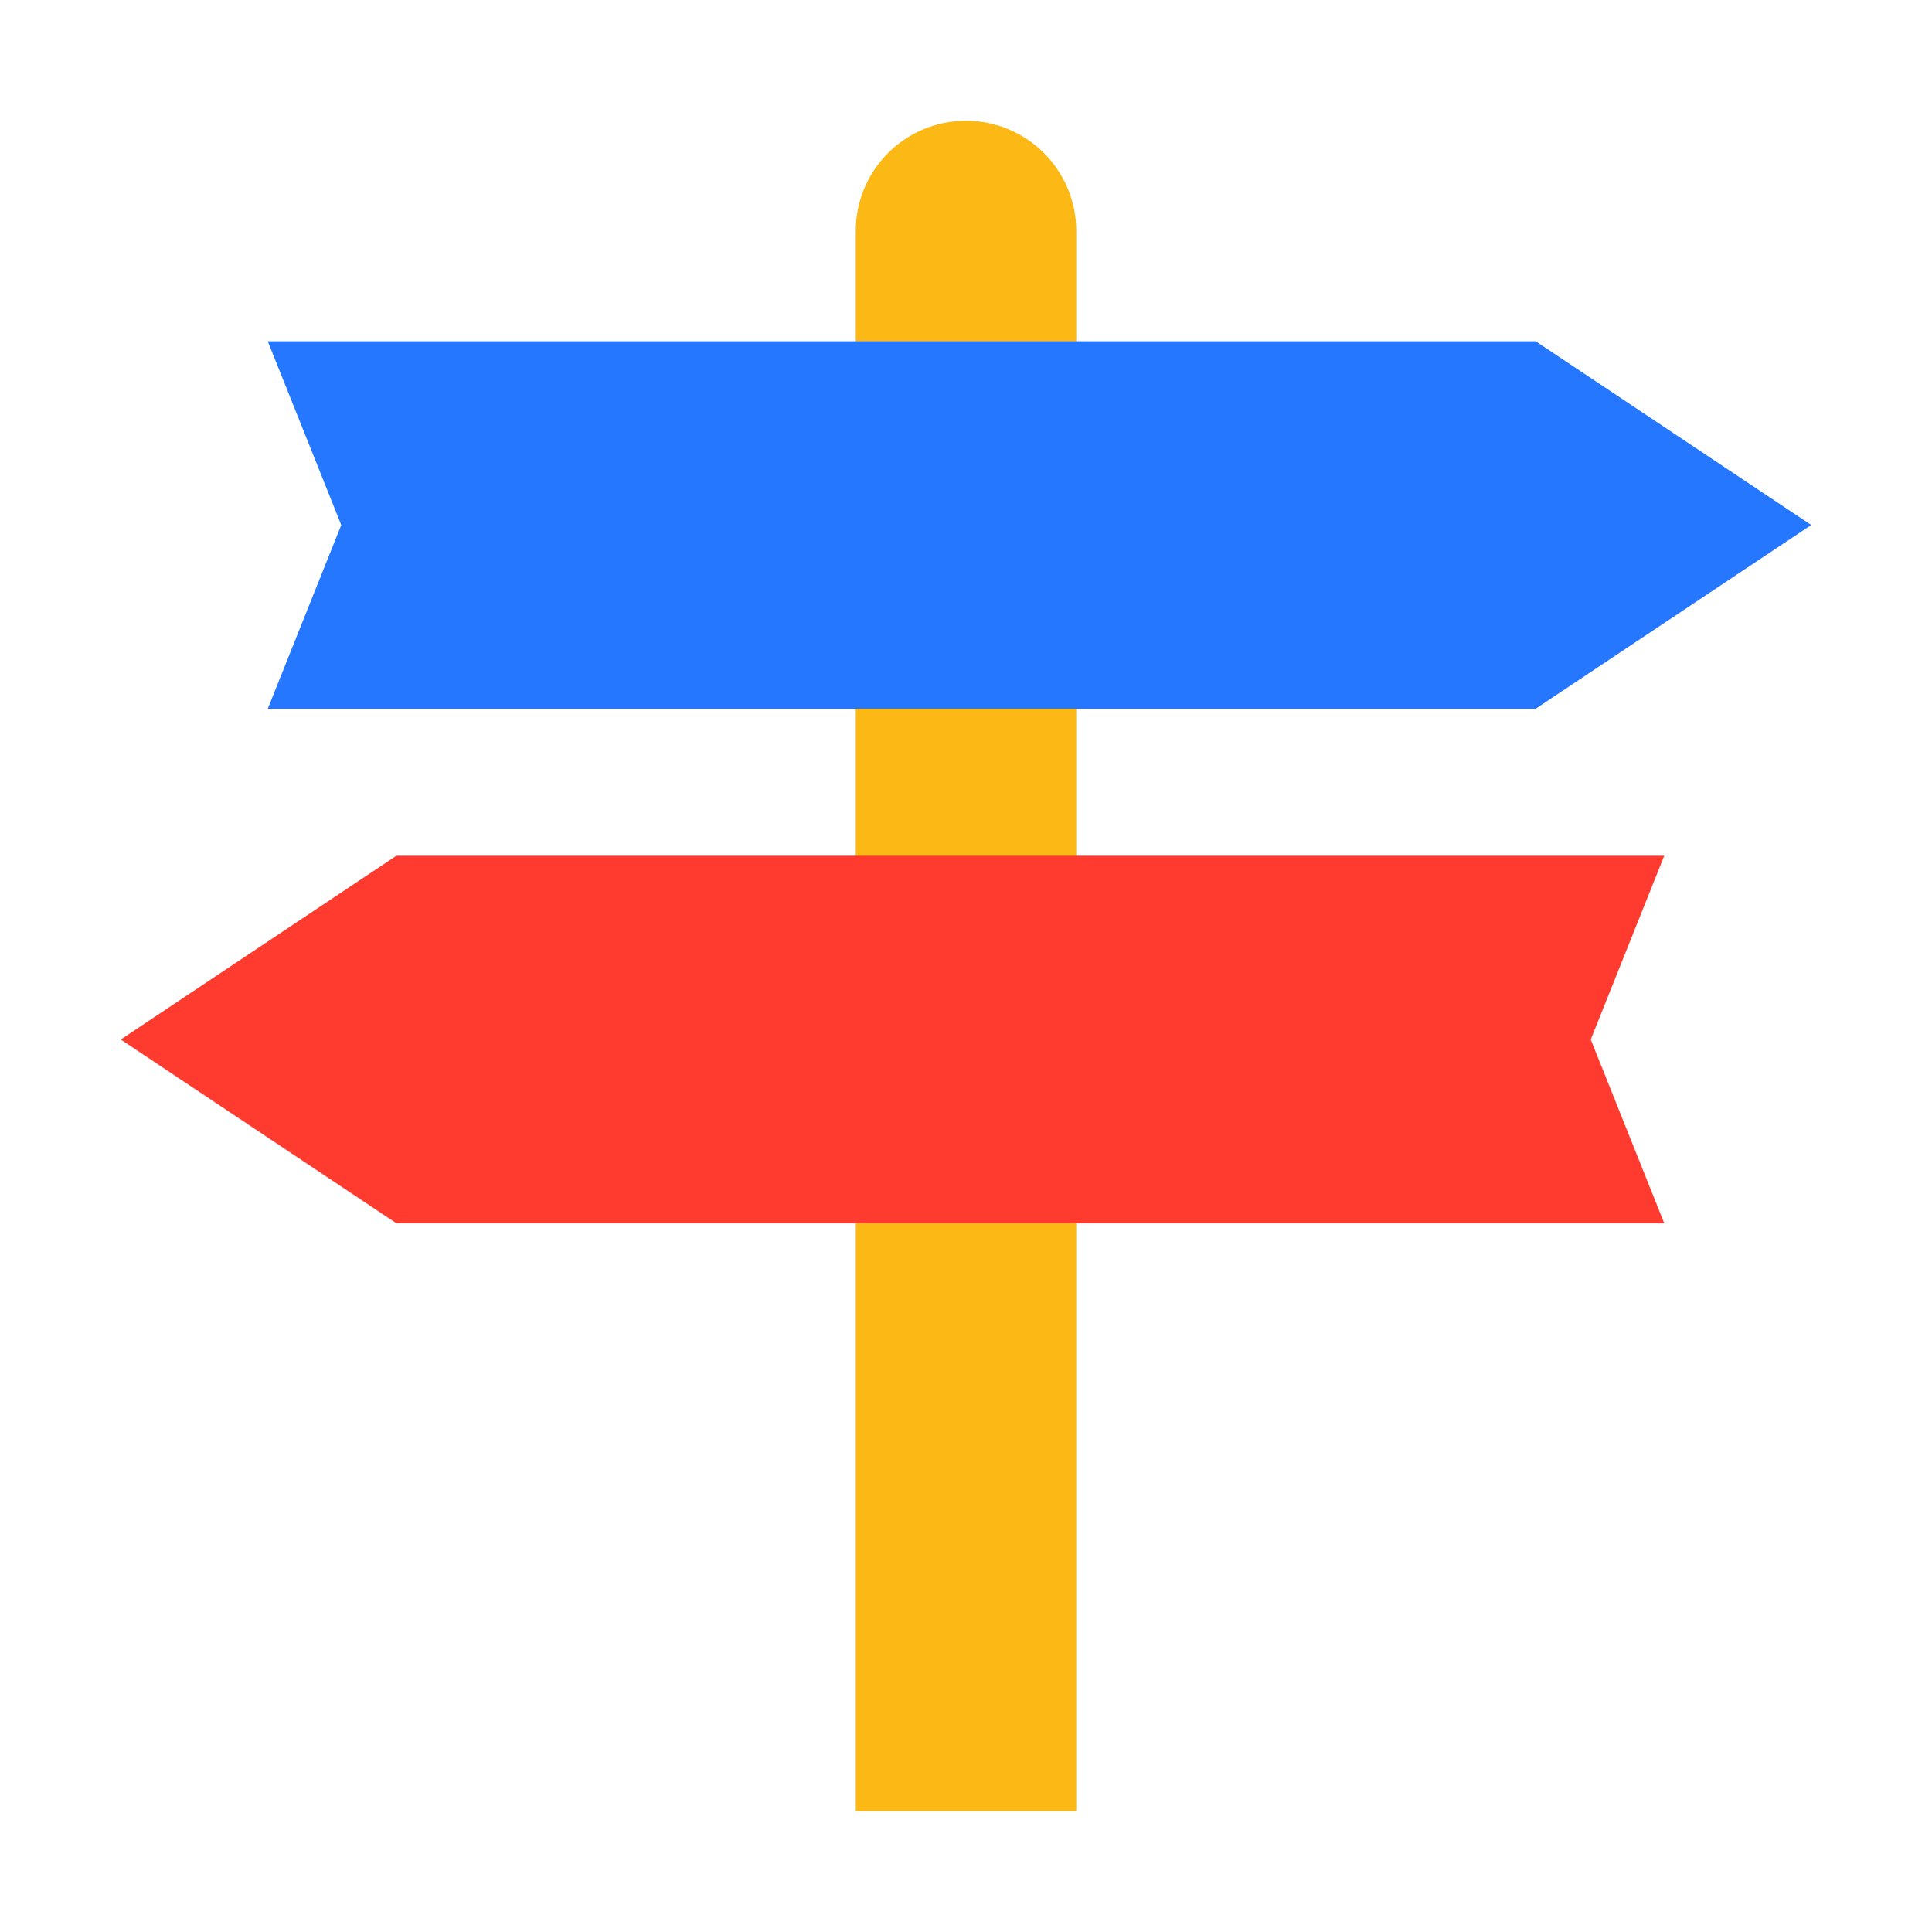
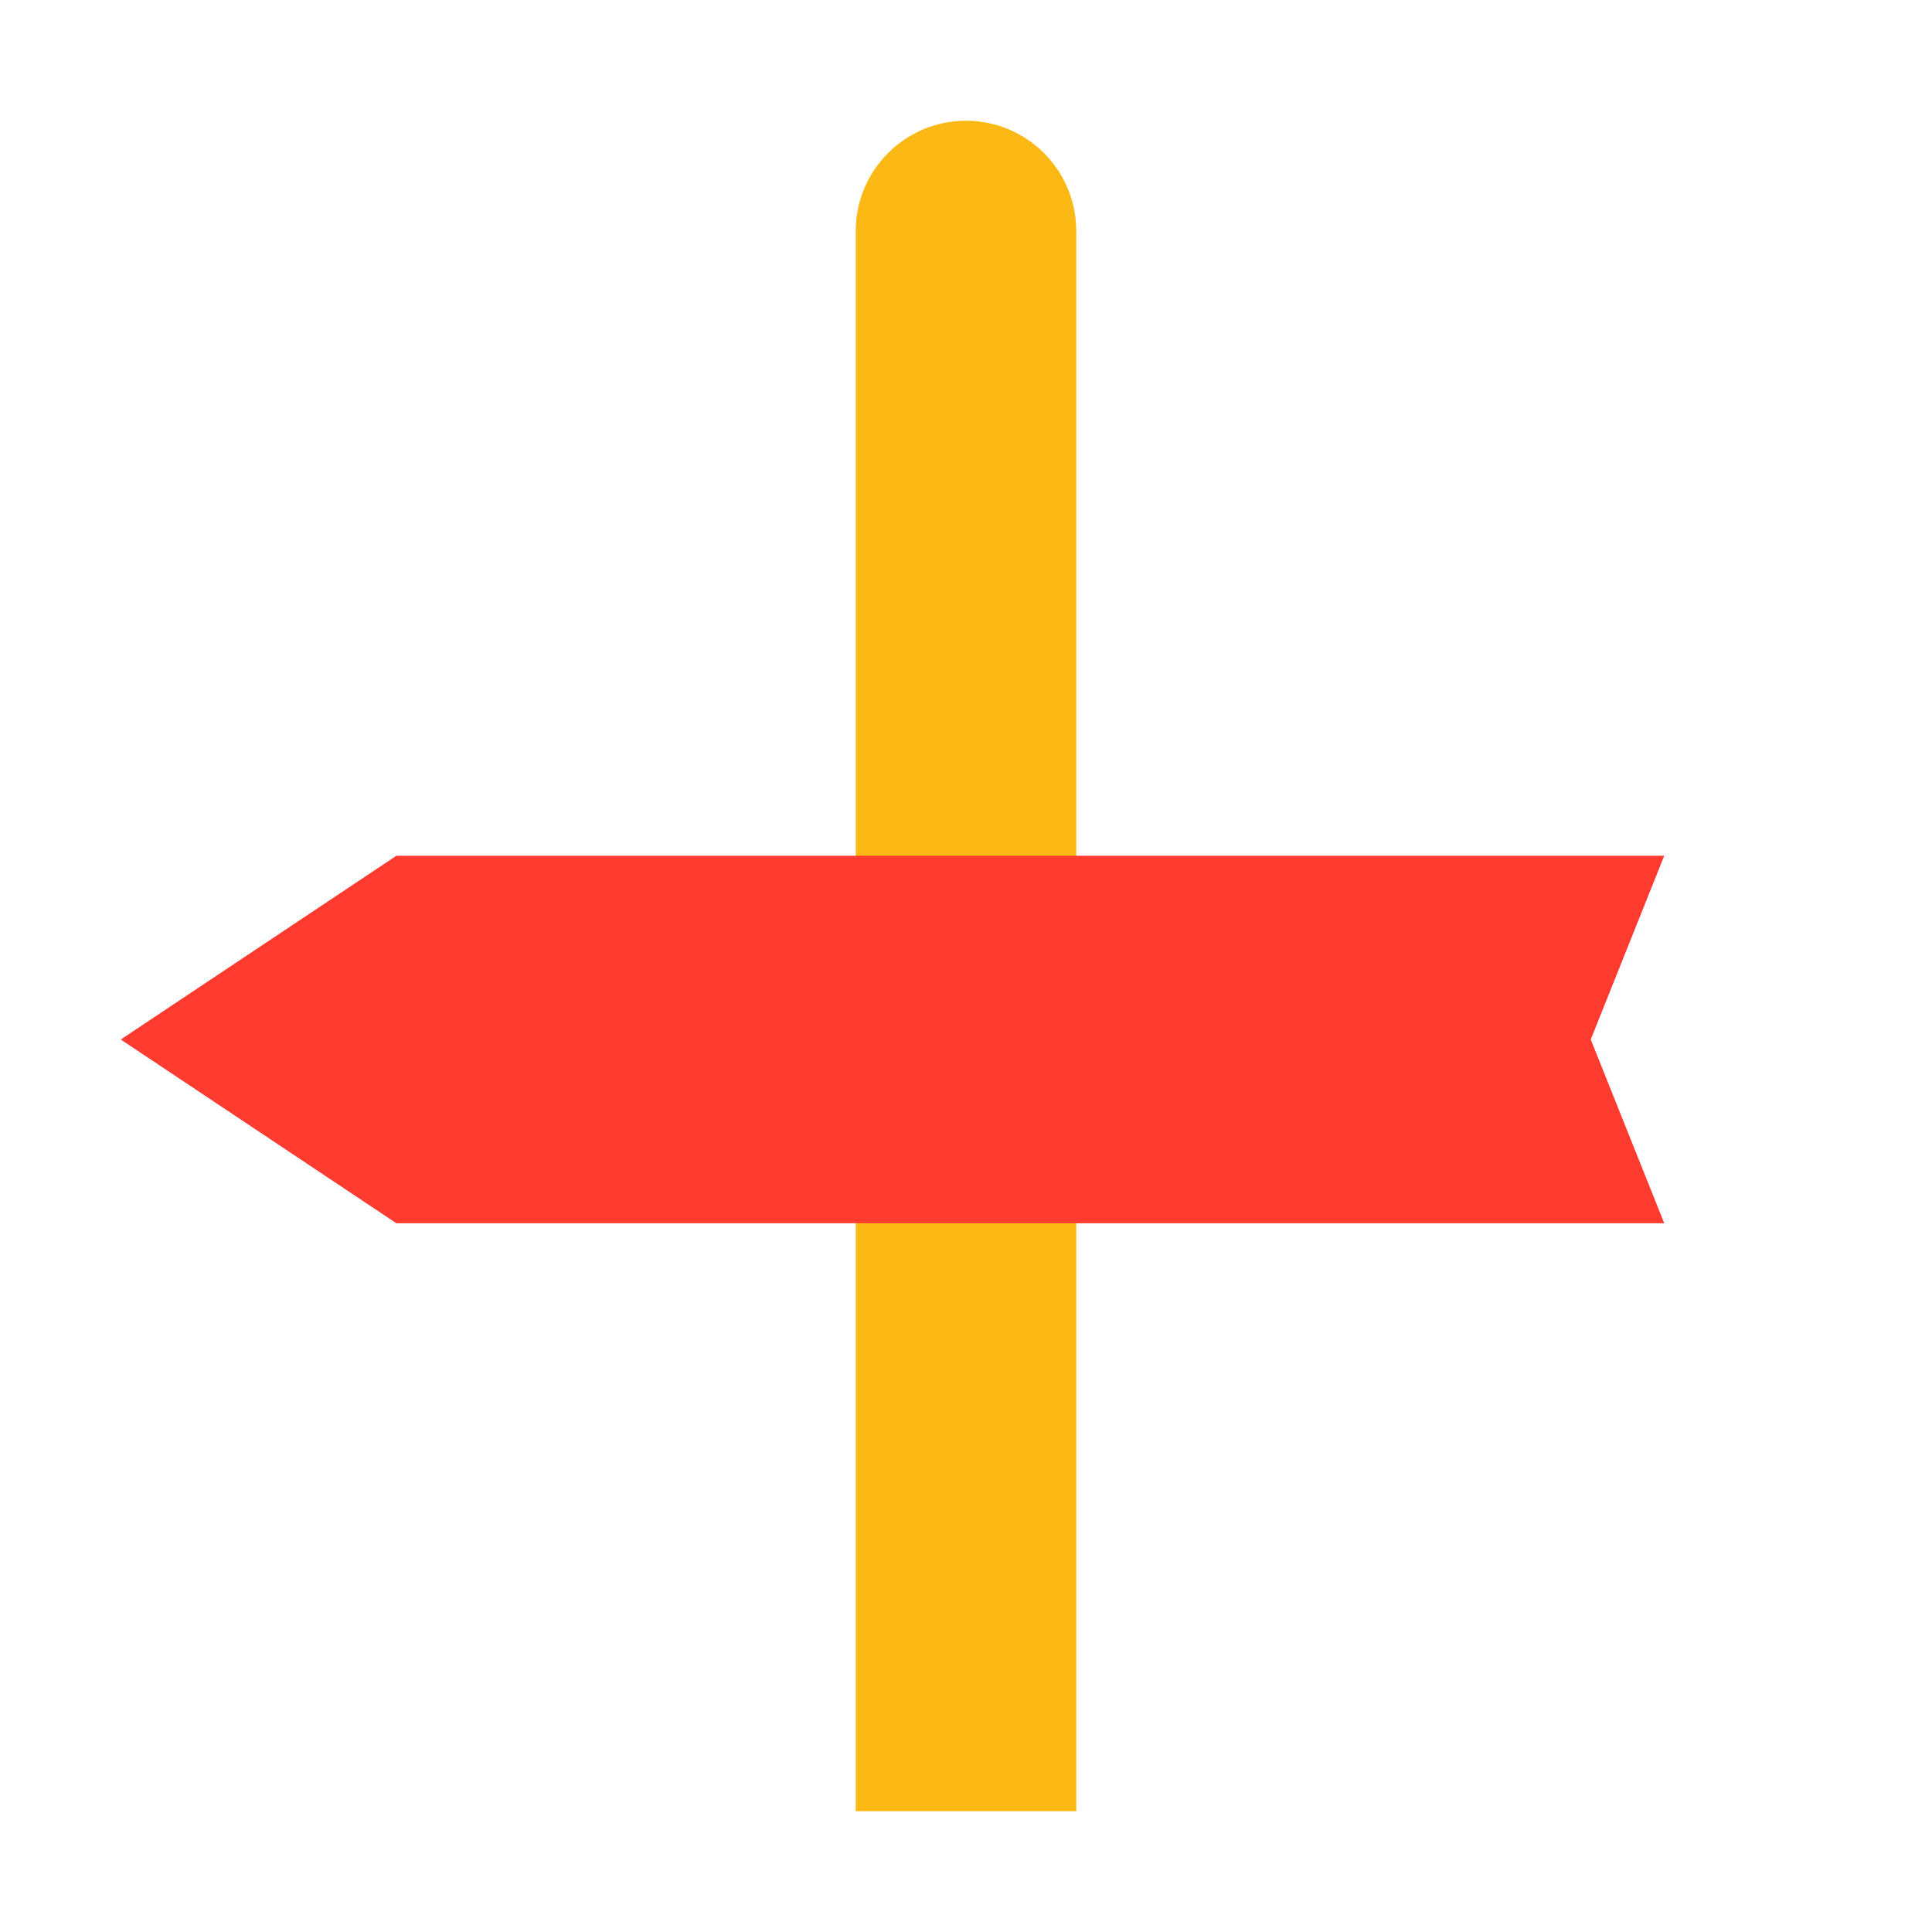
<svg xmlns="http://www.w3.org/2000/svg" width="800px" height="800px" viewBox="0 0 1024 1024" class="icon" version="1.1">
  <path d="M453.564 122.435c0-32.26 26.174-58.435 58.434-58.435s58.436 26.175 58.436 58.435V960h-116.87V122.435z" fill="#FCB814" />
-   <path d="M813.912 375.653h-672l38.956-97.391-38.956-97.392h672l146.087 97.392z" fill="#2577FF" />
  <path d="M210.087 453.566h671.998l-38.955 97.39 38.955 97.393H210.087L64 550.956z" fill="#FF3B30" />
-   <path d="M813.912 180.87H141.915l7.165 17.92h628.992l146.088 97.392-119.208 79.471h8.96L960 278.262zM882.085 453.566h-672l-26.88 17.92h663.04l-38.955 97.392 31.789 79.471h43.006l-38.955-97.391z" fill="" />
</svg>